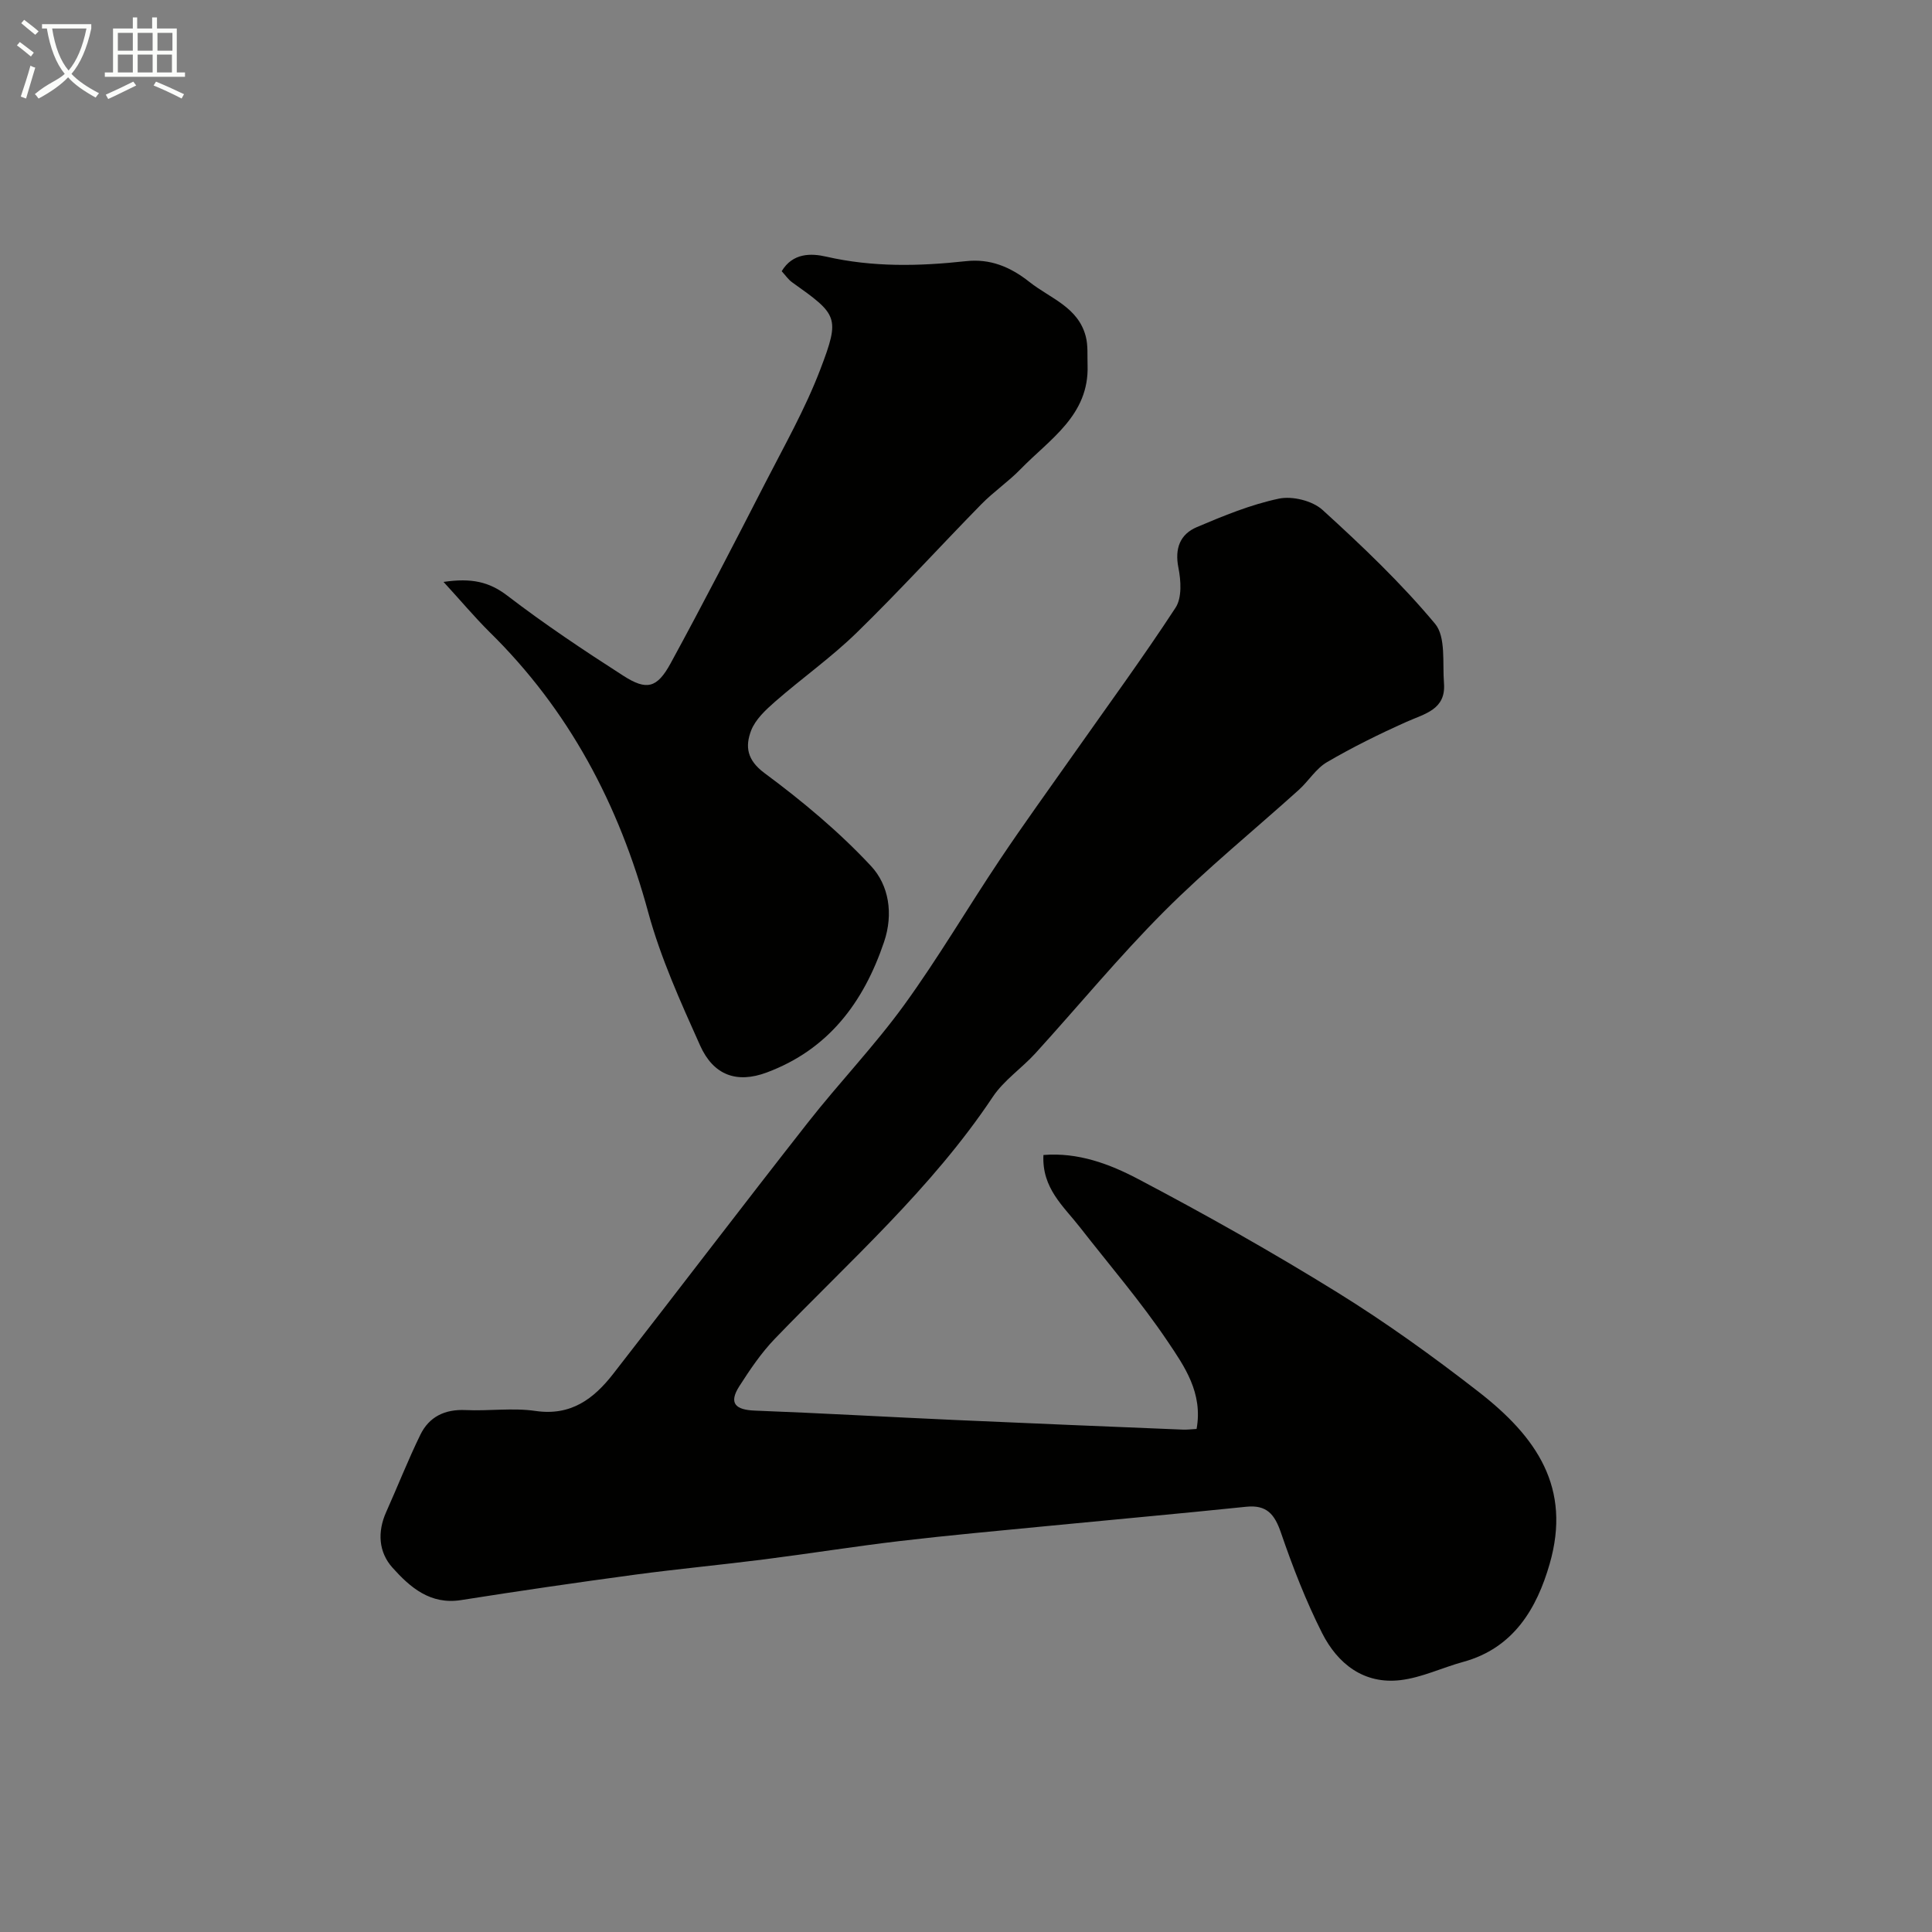
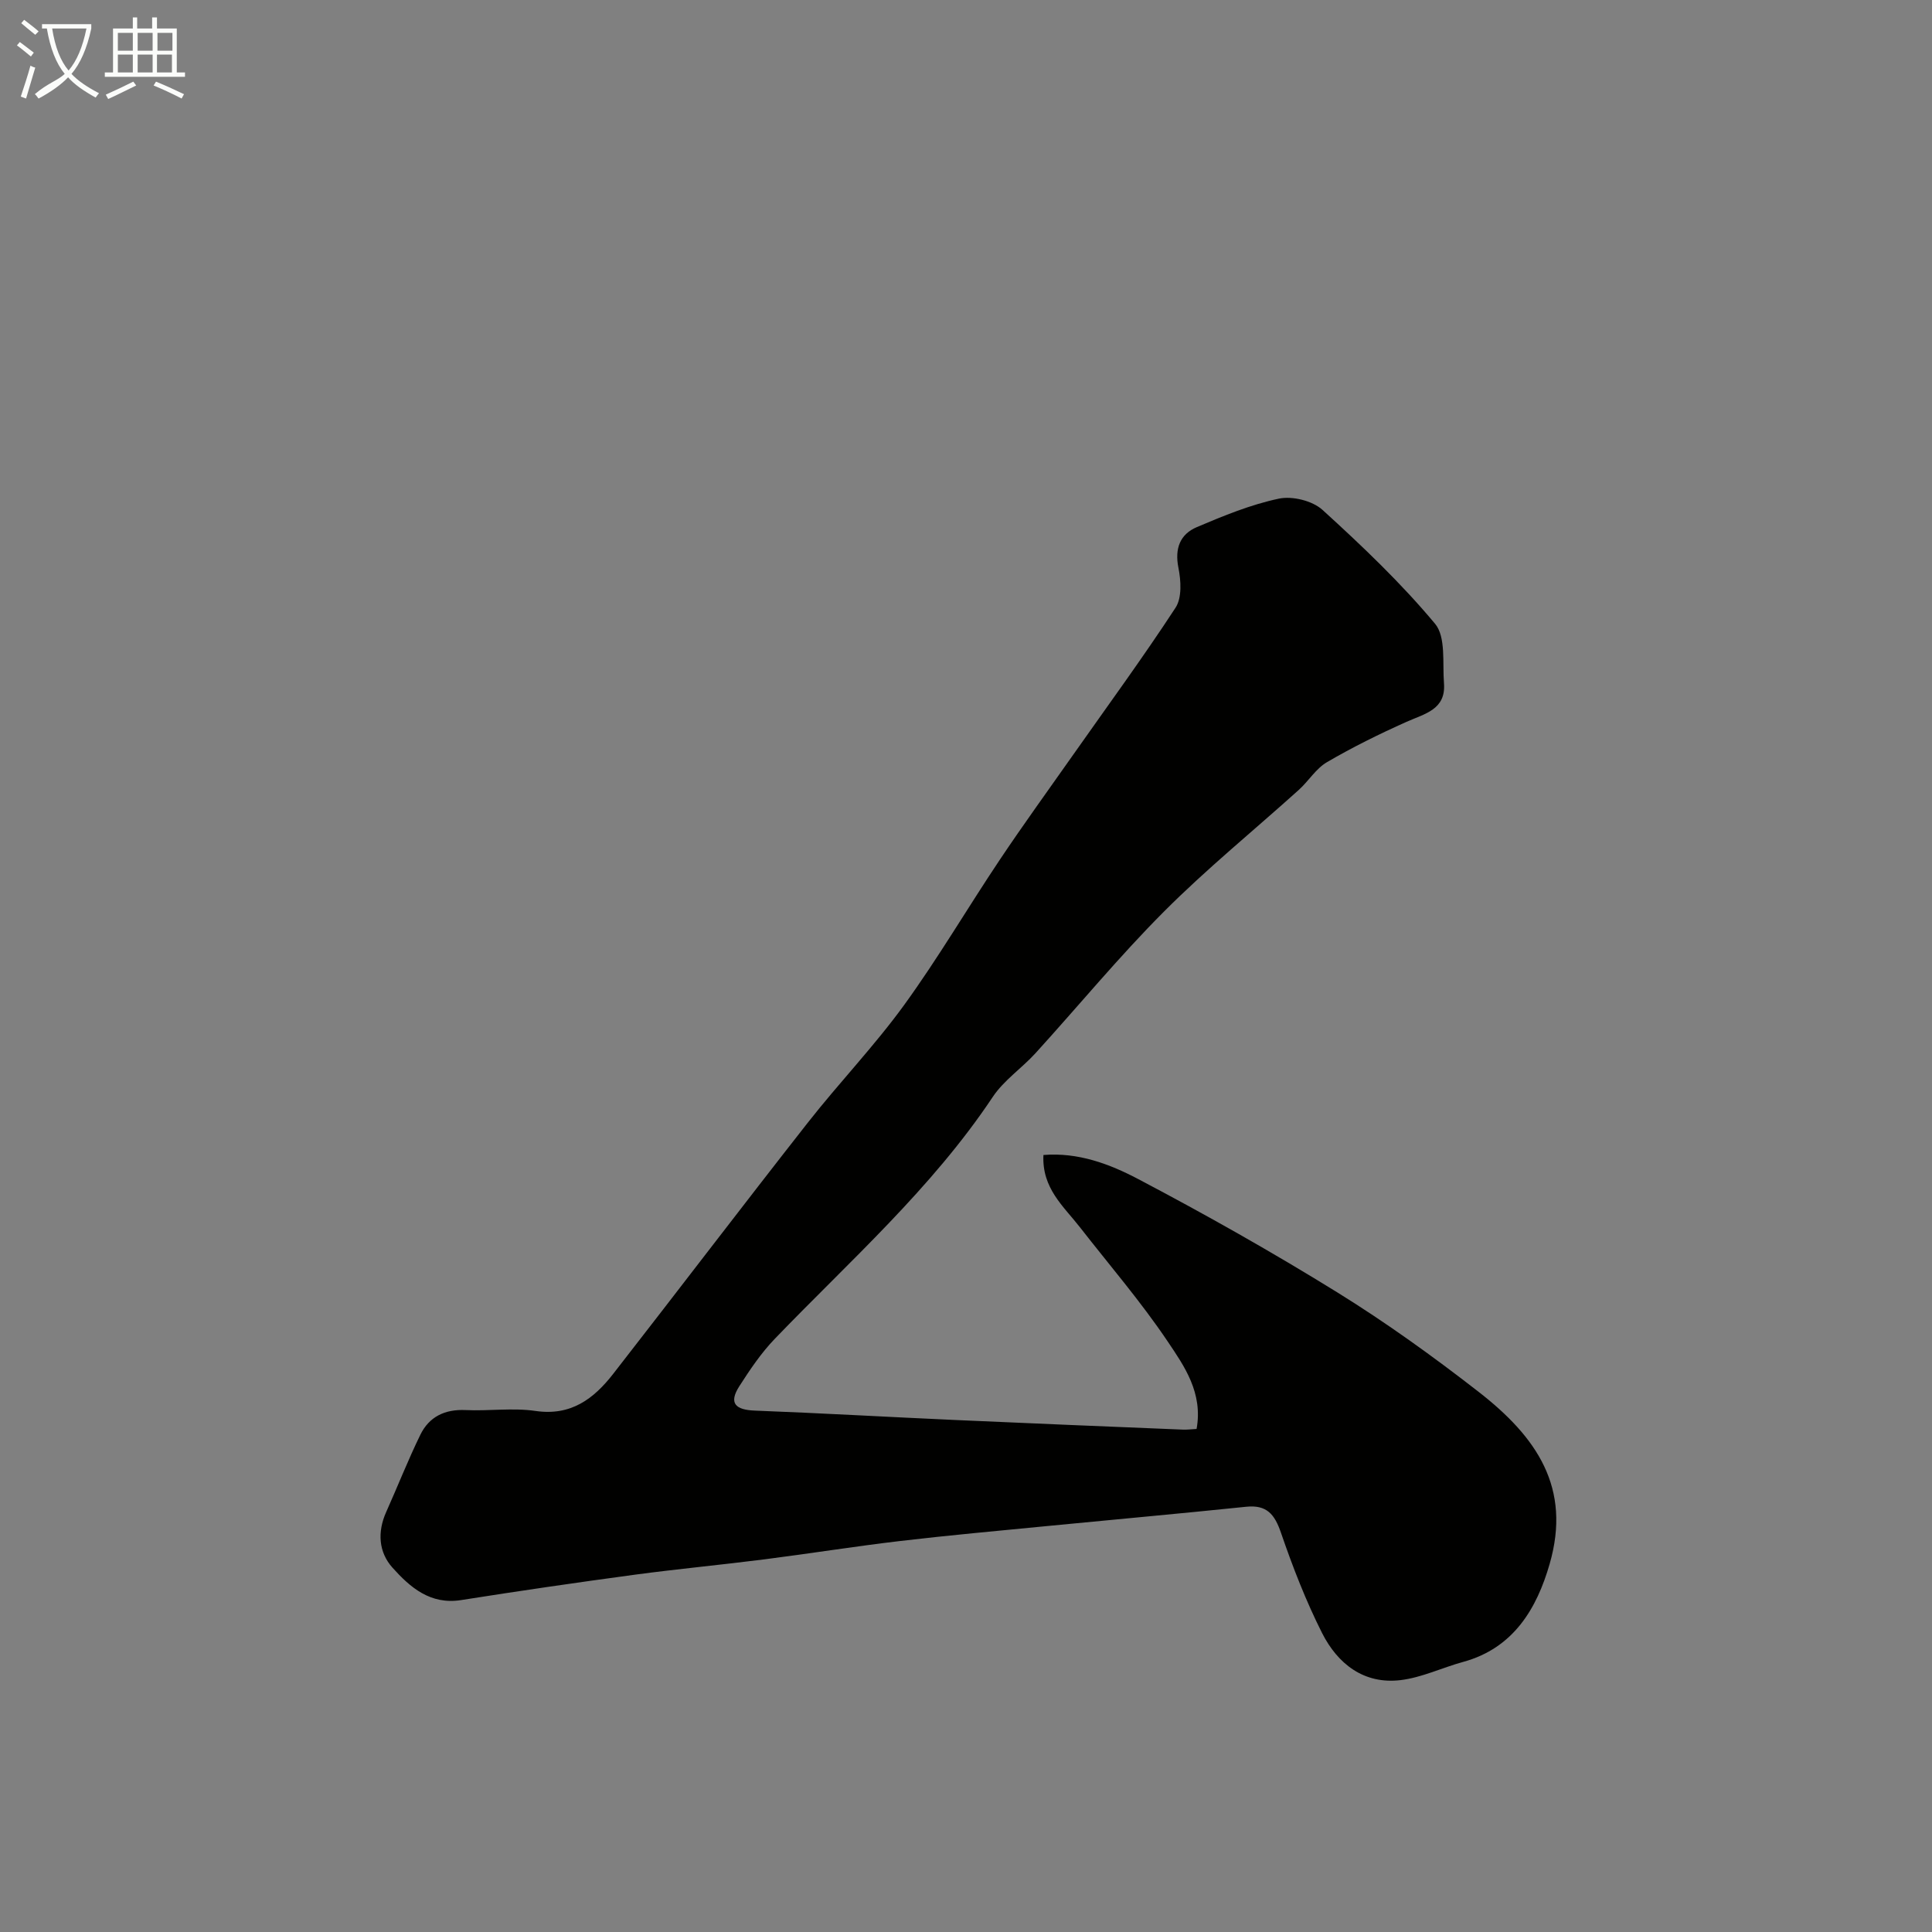
<svg xmlns="http://www.w3.org/2000/svg" enable-background="new 0 0 400 400" viewBox="0 0 400 400">
  <rect x="0" y="0" width="400" height="400" fill="#808080" stroke="none" />
  <path d="m6.4 11.7c-1-.8-1.9-1.6-2.9-2.3l.6-.7c.9.7 1.9 1.4 2.9 2.2zm-2.1 8.3c.7-2.1 1.4-4.2 2-6.4.2.1.6.3 1 .4-.7 2.3-1.3 4.4-1.9 6.4zm3-12.8c-1.1-.9-2.1-1.7-2.9-2.4l.6-.7c1 .8 2 1.5 3 2.4zm1.4-1.3v-.9h10.2v.9c-.9 4.2-2.3 7.3-4.1 9.4 1.3 1.4 3.2 2.7 5.7 4-.2.2-.4.5-.7.9-2.5-1.4-4.4-2.7-5.7-4.2-1.4 1.5-3.5 3-6.1 4.4 0 0 0 0-.1-.1-.3-.4-.5-.7-.7-.8 2.7-2.3 4.7-2.8 6.2-4.2-1.8-2.2-3-5.3-3.7-9.4zm9.2 0h-7.1c.6 3.8 1.7 6.7 3.4 8.7 1.7-2 2.9-4.8 3.7-8.7z" fill="#fbfcfa" />
  <path d="m31.6 3.6h.9v2.3h4.1v9.1h1.7v.9h-16.6v-.9h1.7v-9.1h4.1v-2.3h.9v2.3h3.1v-2.3zm-4 13.3.6.8c-1.9.9-3.8 1.9-5.8 2.8-.2-.3-.3-.6-.5-.9 2-.9 3.9-1.8 5.7-2.7zm-3.2-10.1v3.7h3.1v-3.7zm0 4.5v3.7h3.1v-3.7zm4.1-4.5v3.7h3.1v-3.7zm0 4.5v3.7h3.1v-3.7zm9.1 9.1c-2.1-1.1-4.1-2-5.8-2.7l.5-.8c2.2.9 4.1 1.8 5.8 2.6zm-1.9-13.6h-3.1v3.7h3.1zm-3.2 4.5v3.7h3.1v-3.7z" fill="#fbfcfa" />
  <g fill="#010100">
    <path d="m247.74 295.85c1.35-7.47-2.52-12.97-5.98-18.11-5.54-8.24-12.06-15.81-18.18-23.66-3.37-4.33-7.89-8.05-7.55-14.95 7.19-.59 13.71 1.87 19.58 4.96 13.99 7.36 27.8 15.15 41.24 23.47 10.11 6.26 19.82 13.25 29.21 20.55 12.15 9.43 19.32 19.93 14.78 35.68-2.65 9.21-7.46 17.43-17.88 20.28-4.36 1.19-8.57 3.25-12.99 3.78-7.6.91-13.03-3.38-16.25-9.75-3.36-6.66-6.08-13.69-8.51-20.76-1.31-3.83-2.94-5.83-7.22-5.38-13.71 1.42-27.45 2.65-41.17 3.99-10.13.99-20.27 1.9-30.38 3.09-9.42 1.11-18.79 2.61-28.2 3.81-8.94 1.14-17.93 1.98-26.86 3.18-11.99 1.62-23.96 3.36-35.91 5.25-6.38 1.01-10.56-2.64-14.21-6.71-2.87-3.2-3.16-7.38-1.31-11.51 2.39-5.33 4.52-10.77 7.08-16.01 1.82-3.73 5.07-5.31 9.36-5.11 4.82.23 9.74-.51 14.47.18 7.35 1.08 12.07-2.51 16.09-7.67 13.47-17.29 26.74-34.74 40.27-51.98 6.48-8.27 13.81-15.9 19.97-24.39 7.05-9.72 13.14-20.12 19.83-30.11 4.9-7.32 10.07-14.45 15.14-21.66 7.13-10.14 14.46-20.14 21.23-30.5 1.34-2.05 1.12-5.6.59-8.26-.8-4.02.35-6.95 3.82-8.42 5.51-2.34 11.15-4.66 16.97-5.89 2.79-.59 6.95.43 9.04 2.33 8.17 7.43 16.24 15.11 23.3 23.57 2.28 2.73 1.52 8.12 1.85 12.32.43 5.46-3.98 6.3-7.76 7.99-5.62 2.51-11.16 5.25-16.47 8.35-2.28 1.33-3.8 3.91-5.83 5.74-9.31 8.39-19.07 16.33-27.91 25.19-9.31 9.33-17.72 19.56-26.6 29.32-2.85 3.13-6.56 5.61-8.86 9.07-12.61 18.92-29.54 33.88-45.13 50.08-2.81 2.92-5.13 6.37-7.33 9.8-2.29 3.57-.74 4.9 3.21 5.05 13.87.53 27.73 1.33 41.59 1.95 15.7.71 31.4 1.34 47.1 1.99.8.03 1.62-.08 2.77-.14z" />
-     <path d="m91.83 120.48c5.81-.85 9.44-.03 13.2 2.84 7.73 5.92 15.86 11.35 24.06 16.61 4.8 3.08 6.95 2.53 9.74-2.57 6.71-12.31 13.14-24.77 19.54-37.24 4-7.8 8.36-15.49 11.47-23.65 4.15-10.86 3.59-11.31-5.85-18.03-.78-.56-1.35-1.42-2.15-2.29 2.29-3.81 6.08-3.74 9.24-3.01 9.63 2.2 19.21 1.99 28.92.93 4.91-.54 9.09 1.1 13.14 4.31 4.31 3.41 10.06 5.18 11.65 11.25.5 1.9.31 3.99.38 5.99.35 10.37-7.84 15.3-13.89 21.53-2.52 2.59-5.57 4.66-8.1 7.24-8.64 8.82-16.96 17.97-25.8 26.59-5.27 5.14-11.35 9.43-16.91 14.29-1.95 1.71-4.09 3.7-4.97 6.01-1.21 3.21-.92 6.03 2.77 8.77 7.84 5.81 15.45 12.15 22.08 19.27 3.66 3.93 4.67 9.85 2.68 15.71-4.24 12.55-11.55 22.27-24.29 27.02-6.2 2.31-11.02.58-13.79-5.59-4.04-9.01-8.17-18.12-10.75-27.6-6.05-22.27-16.38-41.86-32.92-58.08-3.06-3.05-5.86-6.39-9.45-10.3z" />
  </g>
</svg>